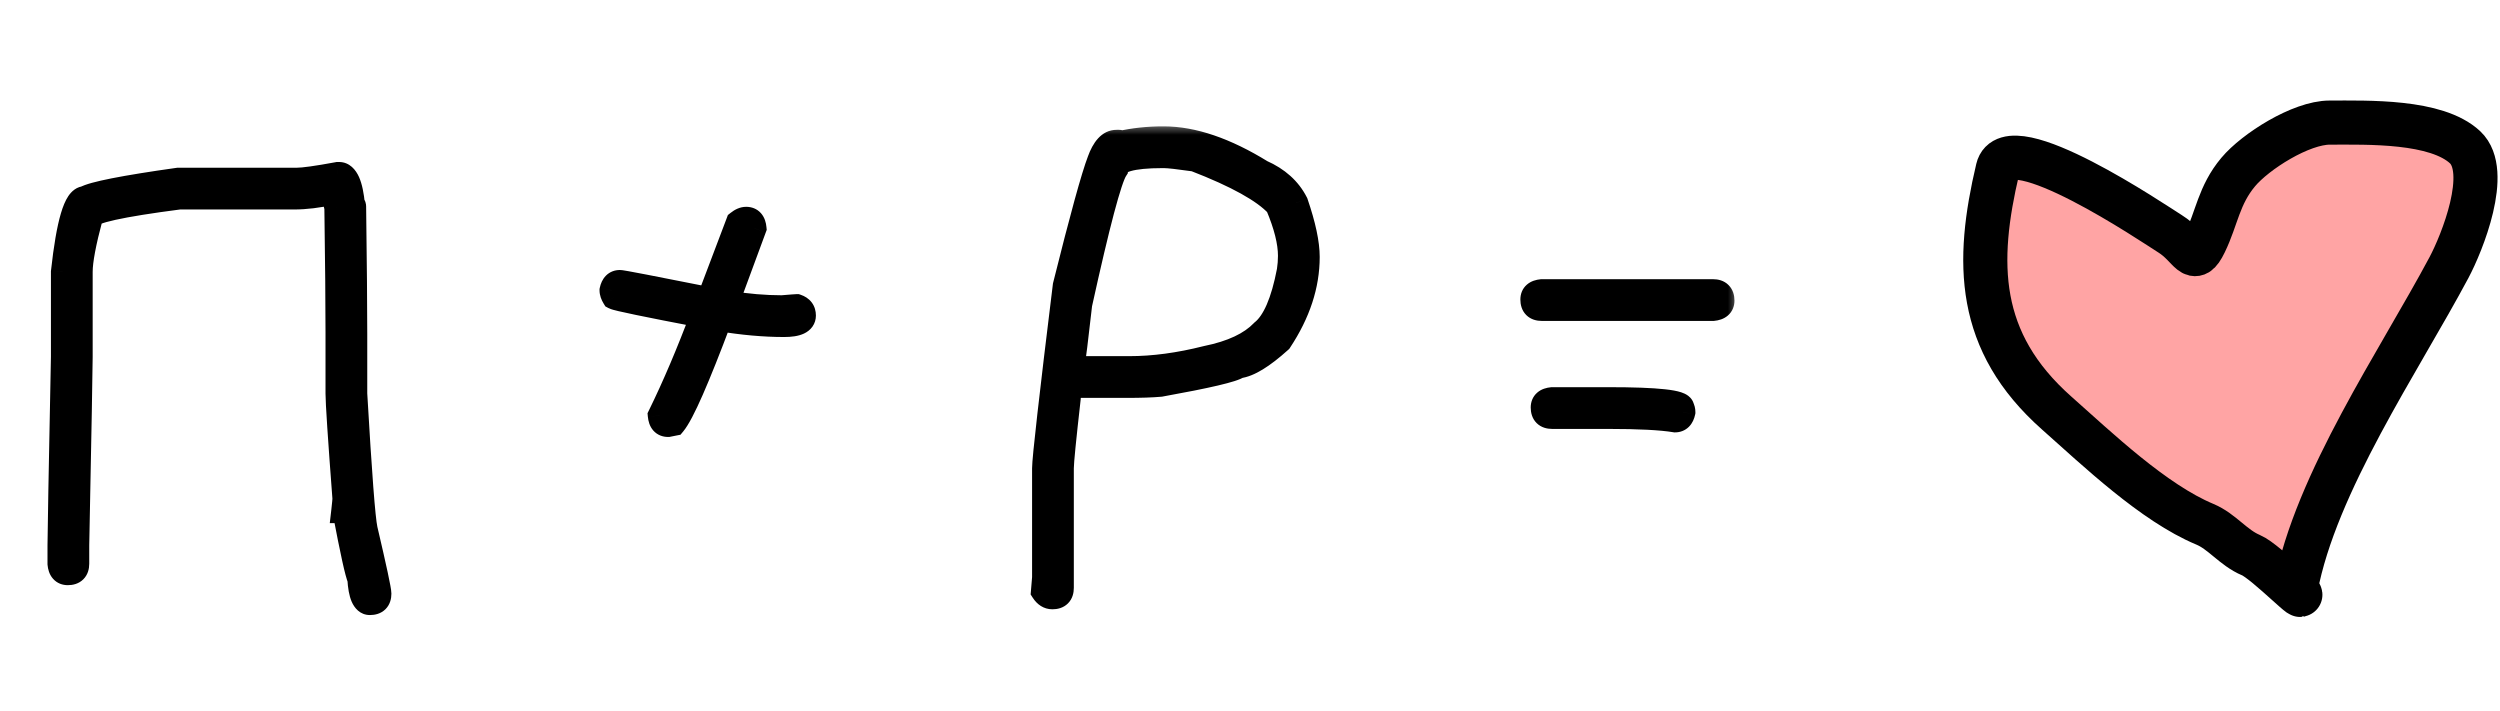
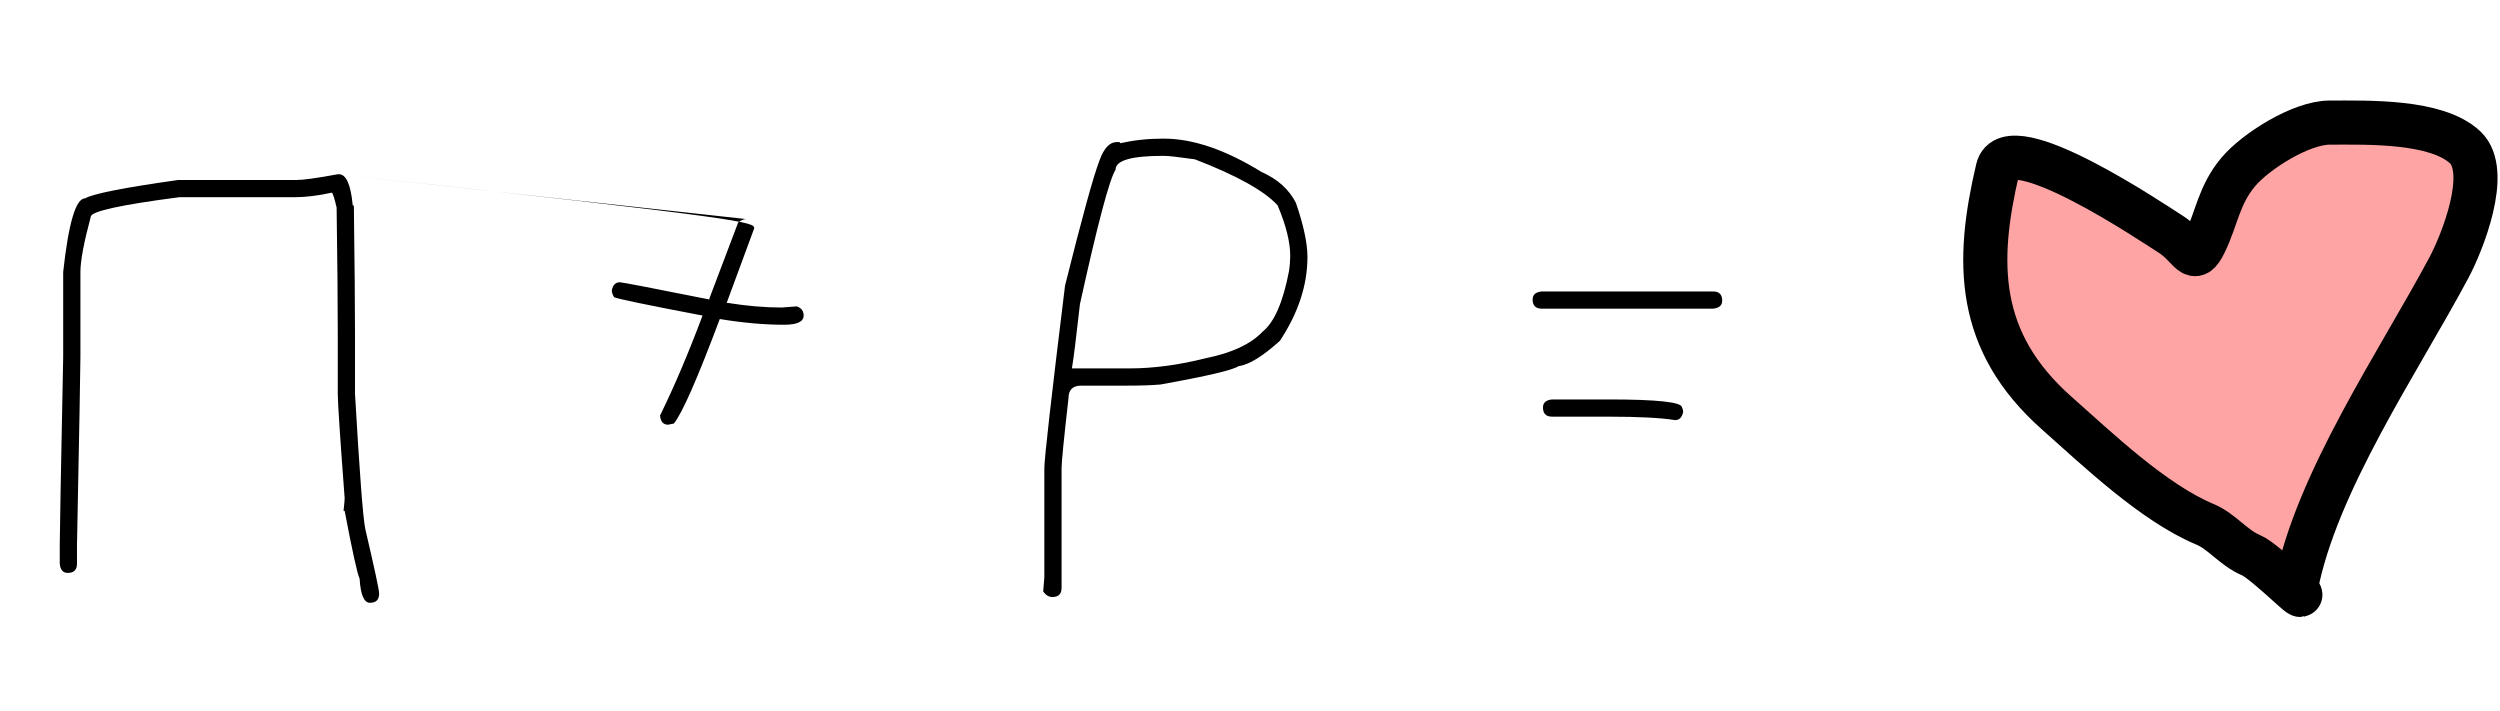
<svg xmlns="http://www.w3.org/2000/svg" width="102" height="29" viewBox="0 0 102 29" fill="none">
  <mask id="path-1-outside-1_2146_397" maskUnits="userSpaceOnUse" x="1" y="5" width="70" height="21" fill="black">
-     <rect fill="white" x="1" y="5" width="70" height="21" />
-     <path d="M13.781 7.109H13.828C14.125 7.109 14.312 7.531 14.391 8.375C14.422 8.375 14.438 8.391 14.438 8.422C14.469 10.766 14.484 12.5 14.484 13.625V16.062C14.672 19.32 14.812 21.164 14.906 21.594C15.281 23.195 15.469 24.07 15.469 24.219C15.469 24.469 15.344 24.594 15.094 24.594C14.852 24.594 14.711 24.266 14.672 23.609C14.578 23.414 14.375 22.492 14.062 20.844H14.016C14.047 20.57 14.062 20.398 14.062 20.328C13.875 17.844 13.781 16.422 13.781 16.062V13.578C13.781 12.406 13.766 10.703 13.734 8.469C13.656 8.133 13.594 7.93 13.547 7.859C12.977 7.984 12.461 8.047 12 8.047H7.312C4.906 8.359 3.703 8.625 3.703 8.844C3.422 9.891 3.281 10.641 3.281 11.094V14.562C3.281 14.977 3.234 17.539 3.141 22.25V23C3.141 23.25 3.016 23.375 2.766 23.375C2.57 23.375 2.461 23.25 2.438 23V22.25C2.438 21.836 2.484 19.273 2.578 14.562V11.094C2.797 9.094 3.094 8.094 3.469 8.094C3.789 7.906 5.055 7.656 7.266 7.344H12.094C12.375 7.344 12.938 7.266 13.781 7.109ZM30.445 8.938C30.641 8.938 30.75 9.062 30.773 9.312L29.648 12.359H29.695C30.477 12.484 31.211 12.547 31.898 12.547C32.289 12.516 32.492 12.5 32.508 12.5C32.695 12.562 32.789 12.688 32.789 12.875C32.789 13.125 32.523 13.25 31.992 13.25C31.18 13.25 30.305 13.172 29.367 13.016C28.453 15.453 27.828 16.875 27.492 17.281L27.258 17.328C27.062 17.328 26.953 17.203 26.93 16.953C27.516 15.758 28.094 14.398 28.664 12.875C26.375 12.438 25.172 12.188 25.055 12.125C24.992 12.023 24.961 11.93 24.961 11.844C25.008 11.625 25.117 11.516 25.289 11.516C25.375 11.516 26.594 11.75 28.945 12.219V12.172L30.117 9.078C30.234 8.984 30.344 8.938 30.445 8.938ZM47.438 5.656H47.484C48.672 5.656 50 6.109 51.469 7.016C52.125 7.305 52.594 7.727 52.875 8.281C53.188 9.195 53.344 9.93 53.344 10.484C53.344 11.633 52.969 12.773 52.219 13.906C51.508 14.547 50.945 14.891 50.531 14.938C50.32 15.094 49.258 15.344 47.344 15.688C46.992 15.719 46.539 15.734 45.984 15.734H44.109C43.766 15.734 43.594 15.906 43.594 16.25C43.406 17.906 43.312 18.859 43.312 19.109V23.984C43.312 24.234 43.188 24.359 42.938 24.359C42.789 24.359 42.664 24.281 42.562 24.125L42.609 23.562V19.109C42.609 18.711 42.891 16.227 43.453 11.656C44.141 8.898 44.609 7.195 44.859 6.547C45.039 6.047 45.273 5.797 45.562 5.797H45.656C45.688 5.797 45.703 5.812 45.703 5.844C46.258 5.719 46.836 5.656 47.438 5.656ZM43.734 15.031H46.078C47.062 15.031 48.109 14.891 49.219 14.609C50.266 14.398 51.031 14.039 51.516 13.531C51.992 13.148 52.352 12.32 52.594 11.047C52.625 10.844 52.641 10.641 52.641 10.438C52.641 9.875 52.469 9.188 52.125 8.375C51.578 7.781 50.453 7.156 48.75 6.5C48.094 6.406 47.672 6.359 47.484 6.359H47.438C46.156 6.359 45.516 6.547 45.516 6.922C45.266 7.312 44.781 9.141 44.062 12.406C43.906 13.797 43.797 14.672 43.734 15.031ZM62.906 11.891H69.891C70.141 11.891 70.266 12.016 70.266 12.266C70.266 12.461 70.141 12.57 69.891 12.594H62.906C62.656 12.594 62.531 12.469 62.531 12.219C62.531 12.023 62.656 11.914 62.906 11.891ZM63.328 16.297H65.625C67.625 16.297 68.625 16.406 68.625 16.625C68.656 16.68 68.672 16.742 68.672 16.812C68.625 17.031 68.516 17.141 68.344 17.141C67.773 17.047 66.867 17 65.625 17H63.328C63.078 17 62.953 16.875 62.953 16.625C62.953 16.43 63.078 16.32 63.328 16.297Z" />
-   </mask>
-   <path d="M13.781 7.109H13.828C14.125 7.109 14.312 7.531 14.391 8.375C14.422 8.375 14.438 8.391 14.438 8.422C14.469 10.766 14.484 12.5 14.484 13.625V16.062C14.672 19.32 14.812 21.164 14.906 21.594C15.281 23.195 15.469 24.07 15.469 24.219C15.469 24.469 15.344 24.594 15.094 24.594C14.852 24.594 14.711 24.266 14.672 23.609C14.578 23.414 14.375 22.492 14.062 20.844H14.016C14.047 20.57 14.062 20.398 14.062 20.328C13.875 17.844 13.781 16.422 13.781 16.062V13.578C13.781 12.406 13.766 10.703 13.734 8.469C13.656 8.133 13.594 7.93 13.547 7.859C12.977 7.984 12.461 8.047 12 8.047H7.312C4.906 8.359 3.703 8.625 3.703 8.844C3.422 9.891 3.281 10.641 3.281 11.094V14.562C3.281 14.977 3.234 17.539 3.141 22.25V23C3.141 23.25 3.016 23.375 2.766 23.375C2.57 23.375 2.461 23.25 2.438 23V22.25C2.438 21.836 2.484 19.273 2.578 14.562V11.094C2.797 9.094 3.094 8.094 3.469 8.094C3.789 7.906 5.055 7.656 7.266 7.344H12.094C12.375 7.344 12.938 7.266 13.781 7.109ZM30.445 8.938C30.641 8.938 30.75 9.062 30.773 9.312L29.648 12.359H29.695C30.477 12.484 31.211 12.547 31.898 12.547C32.289 12.516 32.492 12.5 32.508 12.5C32.695 12.562 32.789 12.688 32.789 12.875C32.789 13.125 32.523 13.25 31.992 13.25C31.18 13.25 30.305 13.172 29.367 13.016C28.453 15.453 27.828 16.875 27.492 17.281L27.258 17.328C27.062 17.328 26.953 17.203 26.93 16.953C27.516 15.758 28.094 14.398 28.664 12.875C26.375 12.438 25.172 12.188 25.055 12.125C24.992 12.023 24.961 11.93 24.961 11.844C25.008 11.625 25.117 11.516 25.289 11.516C25.375 11.516 26.594 11.75 28.945 12.219V12.172L30.117 9.078C30.234 8.984 30.344 8.938 30.445 8.938ZM47.438 5.656H47.484C48.672 5.656 50 6.109 51.469 7.016C52.125 7.305 52.594 7.727 52.875 8.281C53.188 9.195 53.344 9.93 53.344 10.484C53.344 11.633 52.969 12.773 52.219 13.906C51.508 14.547 50.945 14.891 50.531 14.938C50.32 15.094 49.258 15.344 47.344 15.688C46.992 15.719 46.539 15.734 45.984 15.734H44.109C43.766 15.734 43.594 15.906 43.594 16.25C43.406 17.906 43.312 18.859 43.312 19.109V23.984C43.312 24.234 43.188 24.359 42.938 24.359C42.789 24.359 42.664 24.281 42.562 24.125L42.609 23.562V19.109C42.609 18.711 42.891 16.227 43.453 11.656C44.141 8.898 44.609 7.195 44.859 6.547C45.039 6.047 45.273 5.797 45.562 5.797H45.656C45.688 5.797 45.703 5.812 45.703 5.844C46.258 5.719 46.836 5.656 47.438 5.656ZM43.734 15.031H46.078C47.062 15.031 48.109 14.891 49.219 14.609C50.266 14.398 51.031 14.039 51.516 13.531C51.992 13.148 52.352 12.32 52.594 11.047C52.625 10.844 52.641 10.641 52.641 10.438C52.641 9.875 52.469 9.188 52.125 8.375C51.578 7.781 50.453 7.156 48.75 6.5C48.094 6.406 47.672 6.359 47.484 6.359H47.438C46.156 6.359 45.516 6.547 45.516 6.922C45.266 7.312 44.781 9.141 44.062 12.406C43.906 13.797 43.797 14.672 43.734 15.031ZM62.906 11.891H69.891C70.141 11.891 70.266 12.016 70.266 12.266C70.266 12.461 70.141 12.57 69.891 12.594H62.906C62.656 12.594 62.531 12.469 62.531 12.219C62.531 12.023 62.656 11.914 62.906 11.891ZM63.328 16.297H65.625C67.625 16.297 68.625 16.406 68.625 16.625C68.656 16.68 68.672 16.742 68.672 16.812C68.625 17.031 68.516 17.141 68.344 17.141C67.773 17.047 66.867 17 65.625 17H63.328C63.078 17 62.953 16.875 62.953 16.625C62.953 16.43 63.078 16.32 63.328 16.297Z" fill="black" />
-   <path d="M13.781 7.109V6.609H13.735L13.69 6.618L13.781 7.109ZM14.391 8.375L13.893 8.421L13.935 8.875H14.391V8.375ZM14.438 8.422H13.938L13.938 8.429L14.438 8.422ZM14.484 16.062H13.984V16.077L13.985 16.091L14.484 16.062ZM14.906 21.594L14.418 21.7L14.419 21.708L14.906 21.594ZM14.672 23.609L15.171 23.58L15.165 23.482L15.123 23.393L14.672 23.609ZM14.062 20.844L14.554 20.751L14.477 20.344H14.062V20.844ZM14.016 20.844L13.519 20.787L13.455 21.344H14.016V20.844ZM14.062 20.328H14.562V20.309L14.561 20.291L14.062 20.328ZM13.734 8.469L14.234 8.462L14.234 8.408L14.221 8.355L13.734 8.469ZM13.547 7.859L13.963 7.582L13.773 7.298L13.44 7.371L13.547 7.859ZM7.312 8.047V7.547H7.28L7.248 7.551L7.312 8.047ZM3.703 8.844L4.186 8.973L4.203 8.91V8.844H3.703ZM3.141 22.25L2.641 22.24V22.25H3.141ZM2.438 23H1.938V23.023L1.94 23.047L2.438 23ZM2.578 14.562L3.078 14.572V14.562H2.578ZM2.578 11.094L2.081 11.039L2.078 11.066V11.094H2.578ZM3.469 8.094V8.594H3.604L3.721 8.525L3.469 8.094ZM7.266 7.344V6.844H7.23L7.196 6.849L7.266 7.344ZM13.781 7.609H13.828V6.609H13.781V7.609ZM13.828 7.609C13.68 7.609 13.671 7.486 13.735 7.629C13.795 7.765 13.855 8.016 13.893 8.421L14.889 8.329C14.848 7.89 14.775 7.509 14.648 7.223C14.524 6.944 14.273 6.609 13.828 6.609V7.609ZM14.391 8.875C14.329 8.875 14.191 8.859 14.072 8.74C13.953 8.621 13.938 8.483 13.938 8.422H14.938C14.938 8.329 14.914 8.168 14.779 8.033C14.645 7.899 14.483 7.875 14.391 7.875V8.875ZM13.938 8.429C13.969 10.772 13.984 12.504 13.984 13.625H14.984C14.984 12.496 14.969 10.759 14.938 8.415L13.938 8.429ZM13.984 13.625V16.062H14.984V13.625H13.984ZM13.985 16.091C14.079 17.721 14.161 19 14.232 19.927C14.301 20.834 14.362 21.444 14.418 21.7L15.395 21.487C15.357 21.314 15.3 20.787 15.229 19.851C15.159 18.933 15.077 17.662 14.983 16.034L13.985 16.091ZM14.419 21.708C14.607 22.508 14.746 23.123 14.839 23.556C14.886 23.773 14.92 23.941 14.942 24.061C14.967 24.202 14.969 24.236 14.969 24.219H15.969C15.969 24.127 15.947 23.996 15.925 23.881C15.901 23.746 15.864 23.567 15.817 23.346C15.722 22.904 15.581 22.282 15.393 21.48L14.419 21.708ZM14.969 24.219C14.969 24.267 14.957 24.211 15.021 24.146C15.086 24.082 15.142 24.094 15.094 24.094V25.094C15.296 25.094 15.539 25.043 15.729 24.854C15.918 24.664 15.969 24.421 15.969 24.219H14.969ZM15.094 24.094C15.158 24.094 15.218 24.119 15.257 24.153C15.286 24.178 15.283 24.19 15.266 24.151C15.23 24.067 15.19 23.89 15.171 23.58L14.173 23.639C14.193 23.985 14.242 24.3 14.347 24.545C14.453 24.792 14.682 25.094 15.094 25.094V24.094ZM15.123 23.393C15.126 23.399 15.12 23.389 15.108 23.349C15.096 23.313 15.082 23.263 15.064 23.198C15.03 23.068 14.988 22.891 14.938 22.664C14.838 22.21 14.71 21.573 14.554 20.751L13.571 20.937C13.728 21.763 13.858 22.411 13.961 22.879C14.012 23.113 14.058 23.306 14.098 23.455C14.134 23.591 14.175 23.729 14.221 23.826L15.123 23.393ZM14.062 20.344H14.016V21.344H14.062V20.344ZM14.512 20.901C14.543 20.637 14.562 20.433 14.562 20.328H13.562C13.562 20.328 13.562 20.329 13.562 20.331C13.562 20.333 13.562 20.335 13.562 20.339C13.562 20.346 13.561 20.355 13.561 20.368C13.559 20.392 13.556 20.424 13.553 20.465C13.546 20.545 13.534 20.652 13.519 20.787L14.512 20.901ZM14.561 20.291C14.373 17.793 14.281 16.398 14.281 16.062H13.281C13.281 16.446 13.377 17.895 13.564 20.366L14.561 20.291ZM14.281 16.062V13.578H13.281V16.062H14.281ZM14.281 13.578C14.281 12.403 14.266 10.697 14.234 8.462L13.234 8.476C13.266 10.71 13.281 12.41 13.281 13.578H14.281ZM14.221 8.355C14.181 8.182 14.143 8.035 14.107 7.917C14.076 7.819 14.031 7.685 13.963 7.582L13.131 8.137C13.114 8.112 13.112 8.101 13.121 8.123C13.128 8.14 13.138 8.169 13.151 8.211C13.177 8.297 13.21 8.419 13.247 8.582L14.221 8.355ZM13.44 7.371C12.896 7.49 12.417 7.547 12 7.547V8.547C12.505 8.547 13.057 8.479 13.654 8.348L13.44 7.371ZM12 7.547H7.312V8.547H12V7.547ZM7.248 7.551C6.041 7.708 5.121 7.855 4.498 7.992C4.189 8.06 3.931 8.131 3.742 8.207C3.65 8.244 3.546 8.294 3.455 8.363C3.382 8.419 3.203 8.576 3.203 8.844H4.203C4.203 8.95 4.165 9.032 4.133 9.08C4.102 9.126 4.072 9.15 4.064 9.156C4.049 9.168 4.057 9.158 4.115 9.135C4.227 9.09 4.42 9.033 4.713 8.969C5.293 8.841 6.177 8.699 7.377 8.543L7.248 7.551ZM3.22 8.714C2.939 9.761 2.781 10.568 2.781 11.094H3.781C3.781 10.713 3.905 10.02 4.186 8.973L3.22 8.714ZM2.781 11.094V14.562H3.781V11.094H2.781ZM2.781 14.562C2.781 14.97 2.735 17.524 2.641 22.24L3.641 22.26C3.734 17.554 3.781 14.983 3.781 14.562H2.781ZM2.641 22.25V23H3.641V22.25H2.641ZM2.641 23C2.641 23.048 2.629 22.992 2.693 22.928C2.758 22.863 2.814 22.875 2.766 22.875V23.875C2.968 23.875 3.211 23.824 3.4 23.635C3.59 23.445 3.641 23.202 3.641 23H2.641ZM2.766 22.875C2.77 22.875 2.793 22.876 2.825 22.889C2.859 22.903 2.89 22.925 2.913 22.952C2.955 23 2.942 23.024 2.935 22.953L1.94 23.047C1.956 23.226 2.01 23.438 2.161 23.61C2.327 23.801 2.552 23.875 2.766 23.875V22.875ZM2.938 23V22.25H1.938V23H2.938ZM2.938 22.25C2.938 21.843 2.984 19.288 3.078 14.572L2.078 14.553C1.985 19.259 1.938 21.829 1.938 22.25H2.938ZM3.078 14.562V11.094H2.078V14.562H3.078ZM3.075 11.148C3.184 10.156 3.309 9.442 3.444 8.986C3.513 8.755 3.575 8.623 3.617 8.56C3.666 8.487 3.624 8.594 3.469 8.594V7.594C3.126 7.594 2.906 7.825 2.787 8.002C2.662 8.189 2.565 8.433 2.486 8.701C2.324 9.246 2.191 10.032 2.081 11.039L3.075 11.148ZM3.721 8.525C3.721 8.525 3.723 8.524 3.727 8.522C3.731 8.52 3.736 8.518 3.743 8.515C3.758 8.508 3.778 8.5 3.805 8.49C3.858 8.471 3.928 8.448 4.019 8.423C4.201 8.373 4.445 8.317 4.755 8.256C5.375 8.134 6.234 7.995 7.336 7.839L7.196 6.849C6.087 7.005 5.207 7.148 4.561 7.275C4.239 7.339 3.968 7.4 3.753 7.459C3.551 7.515 3.357 7.58 3.216 7.662L3.721 8.525ZM7.266 7.844H12.094V6.844H7.266V7.844ZM12.094 7.844C12.429 7.844 13.037 7.756 13.872 7.601L13.69 6.618C12.838 6.776 12.321 6.844 12.094 6.844V7.844ZM30.773 9.312L31.242 9.486L31.282 9.379L31.271 9.266L30.773 9.312ZM29.648 12.359L29.179 12.186L28.931 12.859H29.648V12.359ZM29.695 12.359L29.774 11.866L29.735 11.859H29.695V12.359ZM31.898 12.547V13.047H31.918L31.938 13.045L31.898 12.547ZM32.508 12.5L32.666 12.026L32.589 12H32.508V12.5ZM29.367 13.016L29.449 12.522L29.044 12.455L28.899 12.84L29.367 13.016ZM27.492 17.281L27.59 17.771L27.764 17.737L27.878 17.6L27.492 17.281ZM27.258 17.328V17.828H27.307L27.356 17.818L27.258 17.328ZM26.93 16.953L26.481 16.733L26.419 16.86L26.432 17L26.93 16.953ZM28.664 12.875L29.132 13.05L29.34 12.495L28.758 12.384L28.664 12.875ZM25.055 12.125L24.629 12.387L24.7 12.502L24.819 12.566L25.055 12.125ZM24.961 11.844L24.472 11.739L24.461 11.791V11.844H24.961ZM28.945 12.219L28.848 12.709L29.445 12.828V12.219H28.945ZM28.945 12.172L28.478 11.995L28.445 12.08V12.172H28.945ZM30.117 9.078L29.805 8.688L29.698 8.773L29.65 8.901L30.117 9.078ZM30.445 9.438C30.441 9.438 30.418 9.437 30.386 9.424C30.352 9.409 30.321 9.387 30.297 9.361C30.256 9.313 30.269 9.288 30.276 9.359L31.271 9.266C31.255 9.087 31.201 8.875 31.05 8.702C30.884 8.512 30.659 8.438 30.445 8.438V9.438ZM30.304 9.139L29.179 12.186L30.117 12.533L31.242 9.486L30.304 9.139ZM29.648 12.859H29.695V11.859H29.648V12.859ZM29.616 12.853C30.42 12.982 31.181 13.047 31.898 13.047V12.047C31.241 12.047 30.533 11.987 29.774 11.866L29.616 12.853ZM31.938 13.045C32.133 13.03 32.281 13.018 32.382 13.01C32.433 13.006 32.471 13.004 32.497 13.002C32.51 13.001 32.519 13 32.524 13C32.538 12.999 32.525 13 32.508 13V12C32.475 12 32.388 12.007 32.305 12.013C32.203 12.021 32.054 12.033 31.859 12.049L31.938 13.045ZM32.35 12.974C32.373 12.982 32.347 12.979 32.319 12.941C32.305 12.923 32.297 12.905 32.293 12.89C32.288 12.876 32.289 12.87 32.289 12.875H33.289C33.289 12.695 33.243 12.506 33.119 12.341C32.996 12.178 32.831 12.081 32.666 12.026L32.35 12.974ZM32.289 12.875C32.289 12.844 32.299 12.795 32.331 12.75C32.36 12.71 32.386 12.699 32.377 12.704C32.366 12.709 32.332 12.722 32.263 12.733C32.196 12.743 32.107 12.75 31.992 12.75V13.75C32.281 13.75 32.569 13.719 32.803 13.609C32.926 13.551 33.052 13.462 33.147 13.328C33.246 13.189 33.289 13.031 33.289 12.875H32.289ZM31.992 12.75C31.211 12.75 30.364 12.675 29.449 12.522L29.285 13.509C30.245 13.669 31.148 13.75 31.992 13.75V12.75ZM28.899 12.84C28.443 14.055 28.062 15.01 27.755 15.709C27.438 16.43 27.223 16.822 27.107 16.963L27.878 17.6C28.097 17.334 28.363 16.812 28.671 16.111C28.988 15.388 29.377 14.414 29.835 13.191L28.899 12.84ZM27.394 16.791L27.16 16.838L27.356 17.818L27.59 17.771L27.394 16.791ZM27.258 16.828C27.262 16.828 27.285 16.829 27.317 16.842C27.351 16.856 27.382 16.879 27.406 16.905C27.447 16.953 27.434 16.977 27.427 16.907L26.432 17C26.449 17.179 26.502 17.391 26.653 17.564C26.82 17.754 27.044 17.828 27.258 17.828V16.828ZM27.379 17.173C27.973 15.96 28.558 14.586 29.132 13.05L28.196 12.7C27.63 14.211 27.058 15.555 26.481 16.733L27.379 17.173ZM28.758 12.384C27.614 12.165 26.744 11.994 26.147 11.87C25.847 11.808 25.62 11.758 25.461 11.72C25.382 11.702 25.324 11.687 25.285 11.676C25.227 11.66 25.249 11.662 25.29 11.684L24.819 12.566C24.89 12.604 24.975 12.627 25.014 12.639C25.072 12.655 25.146 12.673 25.231 12.694C25.403 12.734 25.641 12.786 25.943 12.849C26.549 12.975 27.425 13.147 28.57 13.366L28.758 12.384ZM25.48 11.863C25.465 11.838 25.46 11.824 25.459 11.82C25.458 11.817 25.461 11.826 25.461 11.844H24.461C24.461 12.051 24.536 12.236 24.629 12.387L25.48 11.863ZM25.45 11.948C25.462 11.893 25.469 11.914 25.432 11.951C25.411 11.972 25.384 11.99 25.353 12.002C25.323 12.014 25.299 12.016 25.289 12.016V11.016C25.087 11.016 24.884 11.085 24.725 11.244C24.578 11.391 24.507 11.575 24.472 11.739L25.45 11.948ZM25.289 12.016C25.251 12.016 25.233 12.01 25.296 12.02C25.337 12.027 25.397 12.037 25.477 12.052C25.638 12.08 25.869 12.124 26.173 12.182C26.781 12.299 27.672 12.475 28.848 12.709L29.043 11.728C27.867 11.494 26.973 11.318 26.362 11.2C26.057 11.142 25.82 11.097 25.654 11.067C25.572 11.053 25.504 11.041 25.453 11.033C25.424 11.028 25.349 11.016 25.289 11.016V12.016ZM29.445 12.219V12.172H28.445V12.219H29.445ZM29.413 12.349L30.585 9.255L29.65 8.901L28.478 11.995L29.413 12.349ZM30.43 9.469C30.462 9.443 30.48 9.434 30.484 9.432C30.487 9.431 30.473 9.438 30.445 9.438V8.438C30.187 8.438 29.97 8.556 29.805 8.688L30.43 9.469ZM51.469 7.016L51.206 7.441L51.236 7.459L51.267 7.473L51.469 7.016ZM52.875 8.281L53.348 8.12L53.337 8.086L53.321 8.055L52.875 8.281ZM52.219 13.906L52.553 14.278L52.601 14.235L52.636 14.182L52.219 13.906ZM50.531 14.938L50.475 14.441L50.342 14.456L50.234 14.536L50.531 14.938ZM47.344 15.688L47.388 16.186L47.41 16.184L47.432 16.18L47.344 15.688ZM43.594 16.25L44.091 16.306L44.094 16.278V16.25H43.594ZM42.562 24.125L42.064 24.084L42.05 24.254L42.143 24.398L42.562 24.125ZM42.609 23.562L43.108 23.604L43.109 23.583V23.562H42.609ZM43.453 11.656L42.968 11.535L42.961 11.565L42.957 11.595L43.453 11.656ZM44.859 6.547L45.326 6.727L45.33 6.716L44.859 6.547ZM45.703 5.844H45.203V6.469L45.813 6.332L45.703 5.844ZM43.734 15.031L43.242 14.946L43.14 15.531H43.734V15.031ZM49.219 14.609L49.12 14.119L49.108 14.122L49.096 14.125L49.219 14.609ZM51.516 13.531L51.203 13.141L51.177 13.162L51.154 13.186L51.516 13.531ZM52.594 11.047L53.085 11.14L53.087 11.132L53.088 11.123L52.594 11.047ZM52.125 8.375L52.586 8.18L52.552 8.1L52.493 8.036L52.125 8.375ZM48.75 6.5L48.93 6.033L48.877 6.013L48.821 6.005L48.75 6.5ZM45.516 6.922L45.937 7.191L46.016 7.068V6.922H45.516ZM44.062 12.406L43.574 12.299L43.569 12.324L43.566 12.35L44.062 12.406ZM47.438 6.156H47.484V5.156H47.438V6.156ZM47.484 6.156C48.546 6.156 49.783 6.563 51.206 7.441L51.731 6.59C50.217 5.656 48.797 5.156 47.484 5.156V6.156ZM51.267 7.473C51.835 7.723 52.208 8.071 52.429 8.507L53.321 8.055C52.98 7.382 52.415 6.886 51.67 6.558L51.267 7.473ZM52.402 8.443C52.708 9.338 52.844 10.011 52.844 10.484H53.844C53.844 9.848 53.667 9.053 53.348 8.12L52.402 8.443ZM52.844 10.484C52.844 11.518 52.508 12.564 51.802 13.63L52.636 14.182C53.43 12.983 53.844 11.748 53.844 10.484H52.844ZM51.884 13.535C51.542 13.843 51.249 14.068 51.003 14.218C50.752 14.371 50.58 14.429 50.475 14.441L50.587 15.434C50.897 15.399 51.213 15.261 51.524 15.071C51.841 14.878 52.184 14.61 52.553 14.278L51.884 13.535ZM50.234 14.536C50.256 14.519 50.225 14.544 50.061 14.596C49.92 14.641 49.721 14.694 49.462 14.755C48.943 14.877 48.209 15.024 47.255 15.195L47.432 16.18C48.392 16.007 49.147 15.857 49.691 15.729C49.962 15.665 50.189 15.605 50.365 15.549C50.52 15.499 50.701 15.434 50.829 15.339L50.234 14.536ZM47.3 15.19C46.968 15.219 46.532 15.234 45.984 15.234V16.234C46.547 16.234 47.016 16.219 47.388 16.186L47.3 15.19ZM45.984 15.234H44.109V16.234H45.984V15.234ZM44.109 15.234C43.86 15.234 43.582 15.297 43.369 15.51C43.156 15.723 43.094 16.001 43.094 16.25H44.094C44.094 16.228 44.095 16.211 44.097 16.2C44.098 16.189 44.1 16.183 44.1 16.183C44.1 16.182 44.099 16.186 44.095 16.193C44.091 16.2 44.084 16.209 44.076 16.217C44.068 16.225 44.059 16.231 44.052 16.236C44.045 16.24 44.041 16.241 44.042 16.241C44.043 16.241 44.048 16.239 44.059 16.237C44.071 16.236 44.087 16.234 44.109 16.234V15.234ZM43.097 16.194C42.912 17.831 42.812 18.823 42.812 19.109H43.812C43.812 18.896 43.901 17.982 44.091 16.306L43.097 16.194ZM42.812 19.109V23.984H43.812V19.109H42.812ZM42.812 23.984C42.812 24.032 42.801 23.976 42.865 23.912C42.929 23.848 42.985 23.859 42.938 23.859V24.859C43.14 24.859 43.383 24.808 43.572 24.619C43.762 24.43 43.812 24.186 43.812 23.984H42.812ZM42.938 23.859C42.945 23.859 42.956 23.86 42.968 23.864C42.98 23.867 42.99 23.872 42.997 23.877C43.011 23.885 43.003 23.885 42.982 23.852L42.143 24.398C42.31 24.654 42.576 24.859 42.938 24.859V23.859ZM43.061 24.166L43.108 23.604L42.111 23.521L42.064 24.084L43.061 24.166ZM43.109 23.562V19.109H42.109V23.562H43.109ZM43.109 19.109C43.109 18.946 43.174 18.264 43.317 17.003C43.458 15.764 43.668 14.002 43.949 11.717L42.957 11.595C42.676 13.881 42.464 15.646 42.324 16.891C42.185 18.115 42.109 18.874 42.109 19.109H43.109ZM43.938 11.777C44.629 9.008 45.09 7.34 45.326 6.727L44.393 6.367C44.129 7.051 43.653 8.789 42.968 11.535L43.938 11.777ZM45.33 6.716C45.408 6.499 45.483 6.382 45.535 6.326C45.558 6.301 45.571 6.295 45.571 6.295C45.572 6.295 45.57 6.296 45.567 6.296C45.566 6.296 45.565 6.297 45.564 6.297C45.563 6.297 45.562 6.297 45.562 6.297V5.297C44.921 5.297 44.576 5.858 44.389 6.378L45.33 6.716ZM45.562 6.297H45.656V5.297H45.562V6.297ZM45.656 6.297C45.595 6.297 45.457 6.281 45.338 6.162C45.219 6.043 45.203 5.905 45.203 5.844H46.203C46.203 5.751 46.18 5.59 46.045 5.455C45.91 5.32 45.749 5.297 45.656 5.297V6.297ZM45.813 6.332C46.33 6.215 46.871 6.156 47.438 6.156V5.156C46.801 5.156 46.186 5.222 45.593 5.356L45.813 6.332ZM43.734 15.531H46.078V14.531H43.734V15.531ZM46.078 15.531C47.11 15.531 48.198 15.384 49.342 15.094L49.096 14.125C48.02 14.397 47.015 14.531 46.078 14.531V15.531ZM49.318 15.1C50.416 14.878 51.294 14.488 51.877 13.876L51.154 13.186C50.768 13.59 50.115 13.919 49.12 14.119L49.318 15.1ZM51.829 13.921C52.153 13.66 52.404 13.278 52.601 12.822C52.8 12.363 52.96 11.799 53.085 11.14L52.103 10.954C51.986 11.568 51.844 12.055 51.684 12.424C51.522 12.796 51.355 13.019 51.203 13.141L51.829 13.921ZM53.088 11.123C53.123 10.895 53.141 10.666 53.141 10.438H52.141C52.141 10.615 52.127 10.793 52.1 10.971L53.088 11.123ZM53.141 10.438C53.141 9.781 52.942 9.023 52.586 8.18L51.664 8.57C51.995 9.352 52.141 9.969 52.141 10.438H53.141ZM52.493 8.036C51.86 7.349 50.636 6.691 48.93 6.033L48.57 6.967C50.27 7.622 51.296 8.213 51.757 8.714L52.493 8.036ZM48.821 6.005C48.175 5.913 47.715 5.859 47.484 5.859V6.859C47.629 6.859 48.013 6.9 48.679 6.995L48.821 6.005ZM47.484 5.859H47.438V6.859H47.484V5.859ZM47.438 5.859C46.785 5.859 46.246 5.906 45.856 6.02C45.661 6.077 45.463 6.162 45.306 6.3C45.134 6.451 45.016 6.664 45.016 6.922H46.016C46.016 6.993 45.977 7.041 45.966 7.051C45.965 7.052 45.975 7.043 46.005 7.028C46.035 7.014 46.077 6.997 46.136 6.98C46.387 6.907 46.809 6.859 47.438 6.859V5.859ZM45.094 6.652C44.994 6.809 44.901 7.052 44.809 7.327C44.713 7.618 44.604 7.996 44.481 8.458C44.237 9.382 43.934 10.663 43.574 12.299L44.551 12.514C44.91 10.883 45.209 9.618 45.448 8.714C45.568 8.262 45.672 7.905 45.759 7.641C45.851 7.362 45.912 7.23 45.937 7.191L45.094 6.652ZM43.566 12.35C43.409 13.746 43.301 14.604 43.242 14.946L44.227 15.117C44.293 14.739 44.404 13.848 44.559 12.462L43.566 12.35ZM62.906 11.891V11.391H62.883L62.86 11.393L62.906 11.891ZM69.891 12.594V13.094H69.914L69.937 13.092L69.891 12.594ZM63.328 16.297V15.797H63.305L63.282 15.799L63.328 16.297ZM68.625 16.625H68.125V16.758L68.191 16.873L68.625 16.625ZM68.672 16.812L69.161 16.917L69.172 16.866V16.812H68.672ZM68.344 17.141L68.263 17.634L68.303 17.641H68.344V17.141ZM62.906 12.391H69.891V11.391H62.906V12.391ZM69.891 12.391C69.939 12.391 69.883 12.402 69.818 12.338C69.754 12.274 69.766 12.218 69.766 12.266H70.766C70.766 12.064 70.715 11.82 70.525 11.631C70.336 11.441 70.093 11.391 69.891 11.391V12.391ZM69.766 12.266C69.766 12.261 69.766 12.239 69.78 12.206C69.794 12.172 69.816 12.141 69.843 12.118C69.89 12.076 69.915 12.089 69.844 12.096L69.937 13.092C70.116 13.075 70.328 13.022 70.501 12.87C70.692 12.704 70.766 12.479 70.766 12.266H69.766ZM69.891 12.094H62.906V13.094H69.891V12.094ZM62.906 12.094C62.858 12.094 62.914 12.082 62.979 12.146C63.043 12.211 63.031 12.267 63.031 12.219H62.031C62.031 12.421 62.082 12.664 62.271 12.854C62.461 13.043 62.704 13.094 62.906 13.094V12.094ZM63.031 12.219C63.031 12.223 63.031 12.246 63.017 12.278C63.003 12.312 62.981 12.343 62.954 12.367C62.907 12.408 62.882 12.395 62.953 12.388L62.86 11.393C62.681 11.41 62.468 11.463 62.296 11.614C62.105 11.78 62.031 12.005 62.031 12.219H63.031ZM63.328 16.797H65.625V15.797H63.328V16.797ZM65.625 16.797C66.621 16.797 67.349 16.824 67.821 16.876C68.061 16.902 68.207 16.932 68.282 16.956C68.322 16.97 68.308 16.971 68.274 16.945C68.239 16.918 68.125 16.813 68.125 16.625H69.125C69.125 16.382 68.98 16.226 68.882 16.151C68.786 16.078 68.678 16.034 68.593 16.006C68.418 15.949 68.189 15.91 67.929 15.882C67.401 15.824 66.629 15.797 65.625 15.797V16.797ZM68.191 16.873C68.183 16.86 68.178 16.846 68.175 16.834C68.172 16.822 68.172 16.814 68.172 16.812H69.172C69.172 16.666 69.138 16.516 69.059 16.377L68.191 16.873ZM68.183 16.708C68.171 16.763 68.164 16.742 68.201 16.705C68.222 16.685 68.249 16.666 68.28 16.654C68.31 16.642 68.333 16.641 68.344 16.641V17.641C68.546 17.641 68.749 17.571 68.908 17.412C69.055 17.265 69.126 17.081 69.161 16.917L68.183 16.708ZM68.425 16.647C67.812 16.546 66.871 16.5 65.625 16.5V17.5C66.864 17.5 67.735 17.547 68.263 17.634L68.425 16.647ZM65.625 16.5H63.328V17.5H65.625V16.5ZM63.328 16.5C63.28 16.5 63.336 16.488 63.4 16.553C63.465 16.617 63.453 16.673 63.453 16.625H62.453C62.453 16.827 62.504 17.07 62.693 17.26C62.883 17.449 63.126 17.5 63.328 17.5V16.5ZM63.453 16.625C63.453 16.629 63.452 16.652 63.439 16.684C63.425 16.719 63.403 16.75 63.376 16.773C63.328 16.814 63.304 16.801 63.375 16.795L63.282 15.799C63.102 15.816 62.89 15.869 62.718 16.02C62.527 16.187 62.453 16.411 62.453 16.625H63.453Z" fill="black" mask="url(#path-1-outside-1_2146_397)" />
+     </mask>
+   <path d="M13.781 7.109H13.828C14.125 7.109 14.312 7.531 14.391 8.375C14.422 8.375 14.438 8.391 14.438 8.422C14.469 10.766 14.484 12.5 14.484 13.625V16.062C14.672 19.32 14.812 21.164 14.906 21.594C15.281 23.195 15.469 24.07 15.469 24.219C15.469 24.469 15.344 24.594 15.094 24.594C14.852 24.594 14.711 24.266 14.672 23.609C14.578 23.414 14.375 22.492 14.062 20.844H14.016C14.047 20.57 14.062 20.398 14.062 20.328C13.875 17.844 13.781 16.422 13.781 16.062V13.578C13.781 12.406 13.766 10.703 13.734 8.469C13.656 8.133 13.594 7.93 13.547 7.859C12.977 7.984 12.461 8.047 12 8.047H7.312C4.906 8.359 3.703 8.625 3.703 8.844C3.422 9.891 3.281 10.641 3.281 11.094V14.562C3.281 14.977 3.234 17.539 3.141 22.25V23C3.141 23.25 3.016 23.375 2.766 23.375C2.57 23.375 2.461 23.25 2.438 23V22.25C2.438 21.836 2.484 19.273 2.578 14.562V11.094C2.797 9.094 3.094 8.094 3.469 8.094C3.789 7.906 5.055 7.656 7.266 7.344H12.094C12.375 7.344 12.938 7.266 13.781 7.109ZC30.641 8.938 30.75 9.062 30.773 9.312L29.648 12.359H29.695C30.477 12.484 31.211 12.547 31.898 12.547C32.289 12.516 32.492 12.5 32.508 12.5C32.695 12.562 32.789 12.688 32.789 12.875C32.789 13.125 32.523 13.25 31.992 13.25C31.18 13.25 30.305 13.172 29.367 13.016C28.453 15.453 27.828 16.875 27.492 17.281L27.258 17.328C27.062 17.328 26.953 17.203 26.93 16.953C27.516 15.758 28.094 14.398 28.664 12.875C26.375 12.438 25.172 12.188 25.055 12.125C24.992 12.023 24.961 11.93 24.961 11.844C25.008 11.625 25.117 11.516 25.289 11.516C25.375 11.516 26.594 11.75 28.945 12.219V12.172L30.117 9.078C30.234 8.984 30.344 8.938 30.445 8.938ZM47.438 5.656H47.484C48.672 5.656 50 6.109 51.469 7.016C52.125 7.305 52.594 7.727 52.875 8.281C53.188 9.195 53.344 9.93 53.344 10.484C53.344 11.633 52.969 12.773 52.219 13.906C51.508 14.547 50.945 14.891 50.531 14.938C50.32 15.094 49.258 15.344 47.344 15.688C46.992 15.719 46.539 15.734 45.984 15.734H44.109C43.766 15.734 43.594 15.906 43.594 16.25C43.406 17.906 43.312 18.859 43.312 19.109V23.984C43.312 24.234 43.188 24.359 42.938 24.359C42.789 24.359 42.664 24.281 42.562 24.125L42.609 23.562V19.109C42.609 18.711 42.891 16.227 43.453 11.656C44.141 8.898 44.609 7.195 44.859 6.547C45.039 6.047 45.273 5.797 45.562 5.797H45.656C45.688 5.797 45.703 5.812 45.703 5.844C46.258 5.719 46.836 5.656 47.438 5.656ZM43.734 15.031H46.078C47.062 15.031 48.109 14.891 49.219 14.609C50.266 14.398 51.031 14.039 51.516 13.531C51.992 13.148 52.352 12.32 52.594 11.047C52.625 10.844 52.641 10.641 52.641 10.438C52.641 9.875 52.469 9.188 52.125 8.375C51.578 7.781 50.453 7.156 48.75 6.5C48.094 6.406 47.672 6.359 47.484 6.359H47.438C46.156 6.359 45.516 6.547 45.516 6.922C45.266 7.312 44.781 9.141 44.062 12.406C43.906 13.797 43.797 14.672 43.734 15.031ZM62.906 11.891H69.891C70.141 11.891 70.266 12.016 70.266 12.266C70.266 12.461 70.141 12.57 69.891 12.594H62.906C62.656 12.594 62.531 12.469 62.531 12.219C62.531 12.023 62.656 11.914 62.906 11.891ZM63.328 16.297H65.625C67.625 16.297 68.625 16.406 68.625 16.625C68.656 16.68 68.672 16.742 68.672 16.812C68.625 17.031 68.516 17.141 68.344 17.141C67.773 17.047 66.867 17 65.625 17H63.328C63.078 17 62.953 16.875 62.953 16.625C62.953 16.43 63.078 16.32 63.328 16.297Z" fill="black" />
  <path d="M99.92 10.913C97.885 14.73 94.476 19.698 93.667 24C94.475 25.011 92.461 22.909 91.841 22.651C91.118 22.349 90.663 21.683 89.96 21.39C87.861 20.515 85.565 18.316 83.912 16.852C80.627 13.941 80.606 10.702 81.508 6.893C81.935 5.089 87.921 9.152 88.541 9.54C89.395 10.074 89.48 10.895 89.96 9.904C90.451 8.89 90.526 7.966 91.319 7.019C92.021 6.18 93.878 5.002 95.052 5.002C96.597 5.002 99.405 4.912 100.577 6.01C101.632 7.001 100.445 9.928 99.92 10.913Z" fill="#FFA4A4" stroke="black" stroke-width="1.8" stroke-linecap="round" />
</svg>